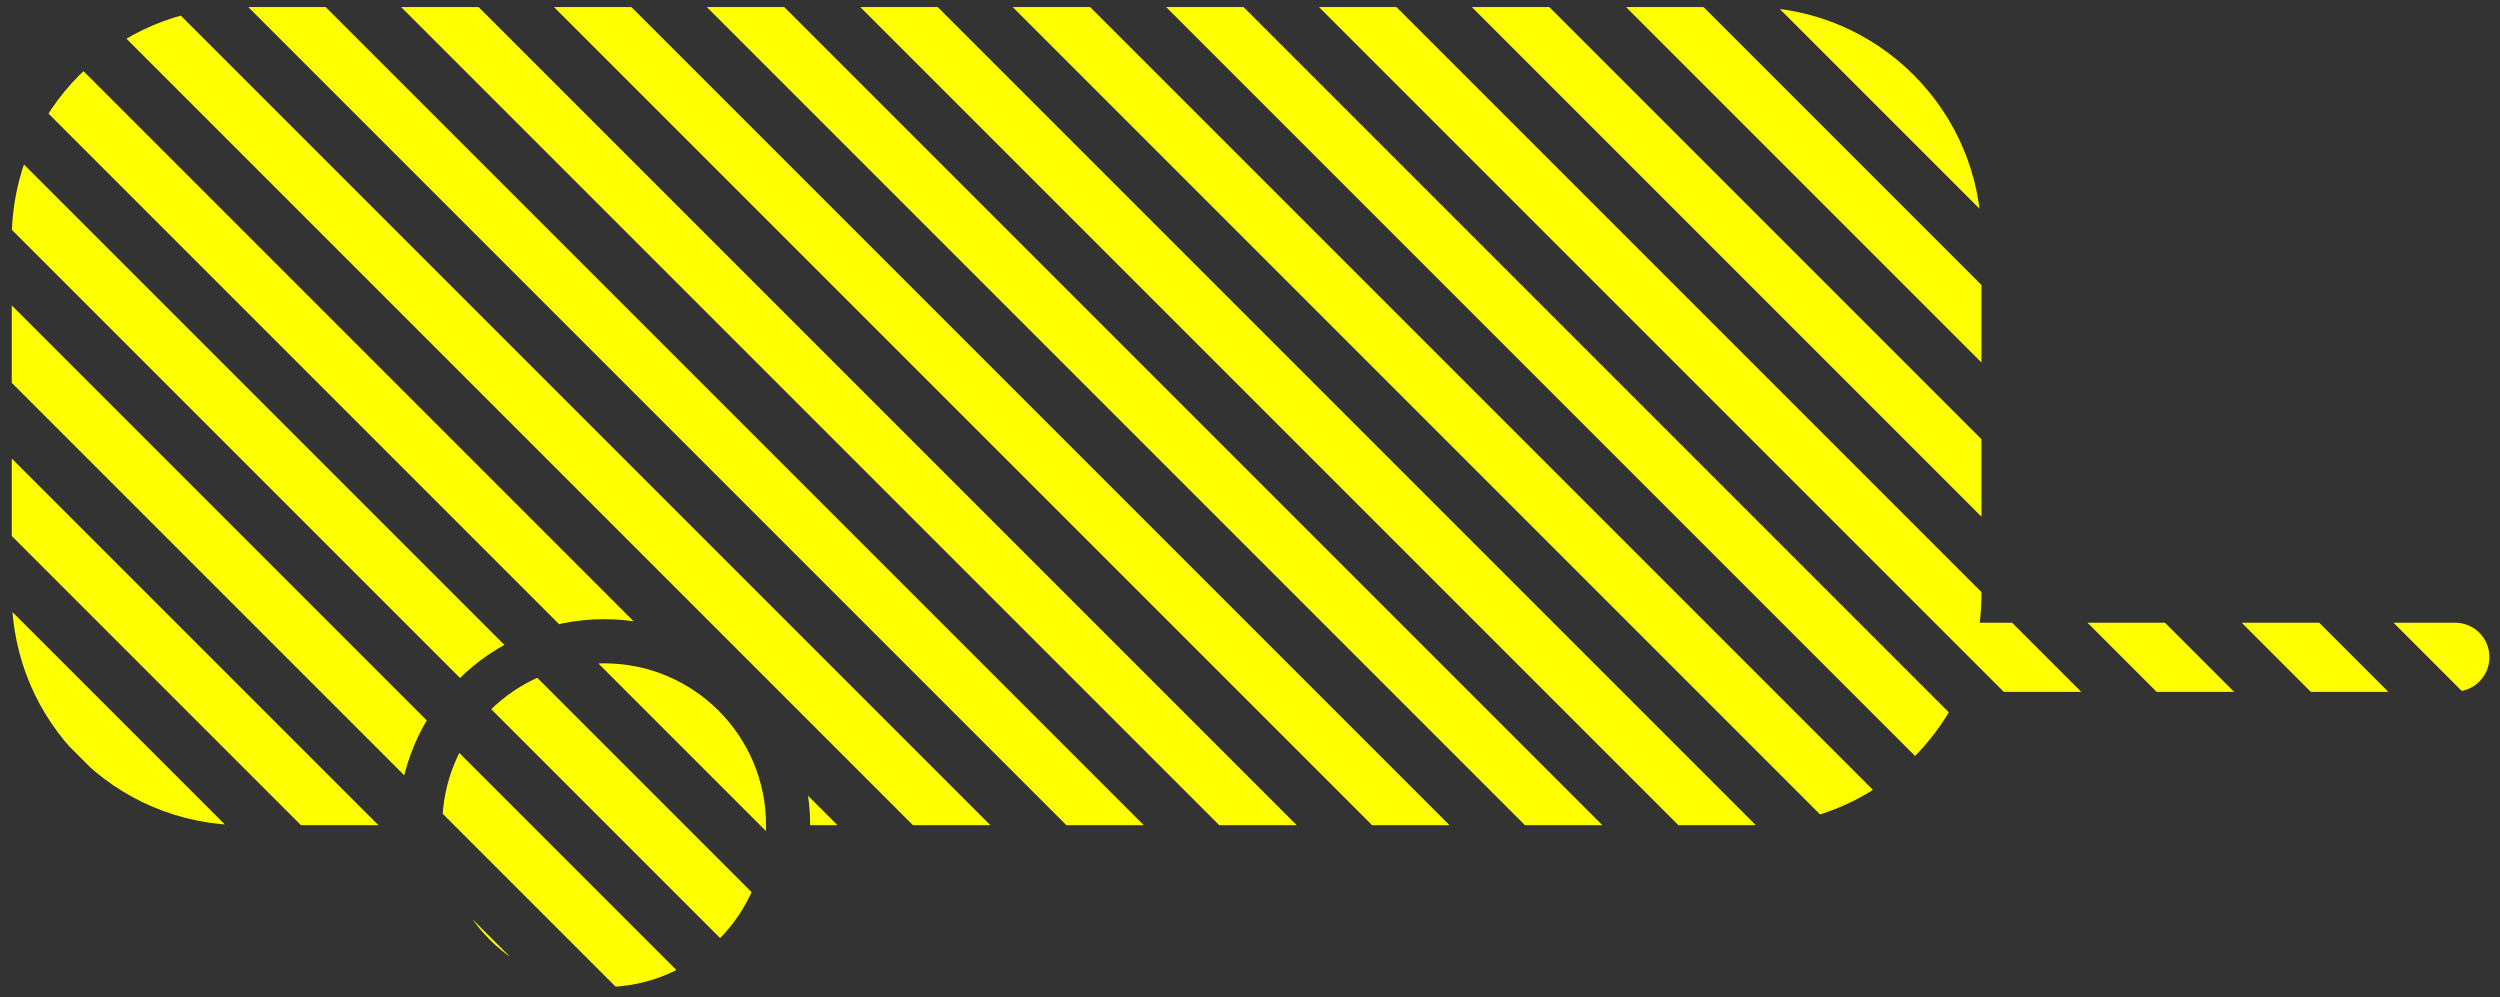
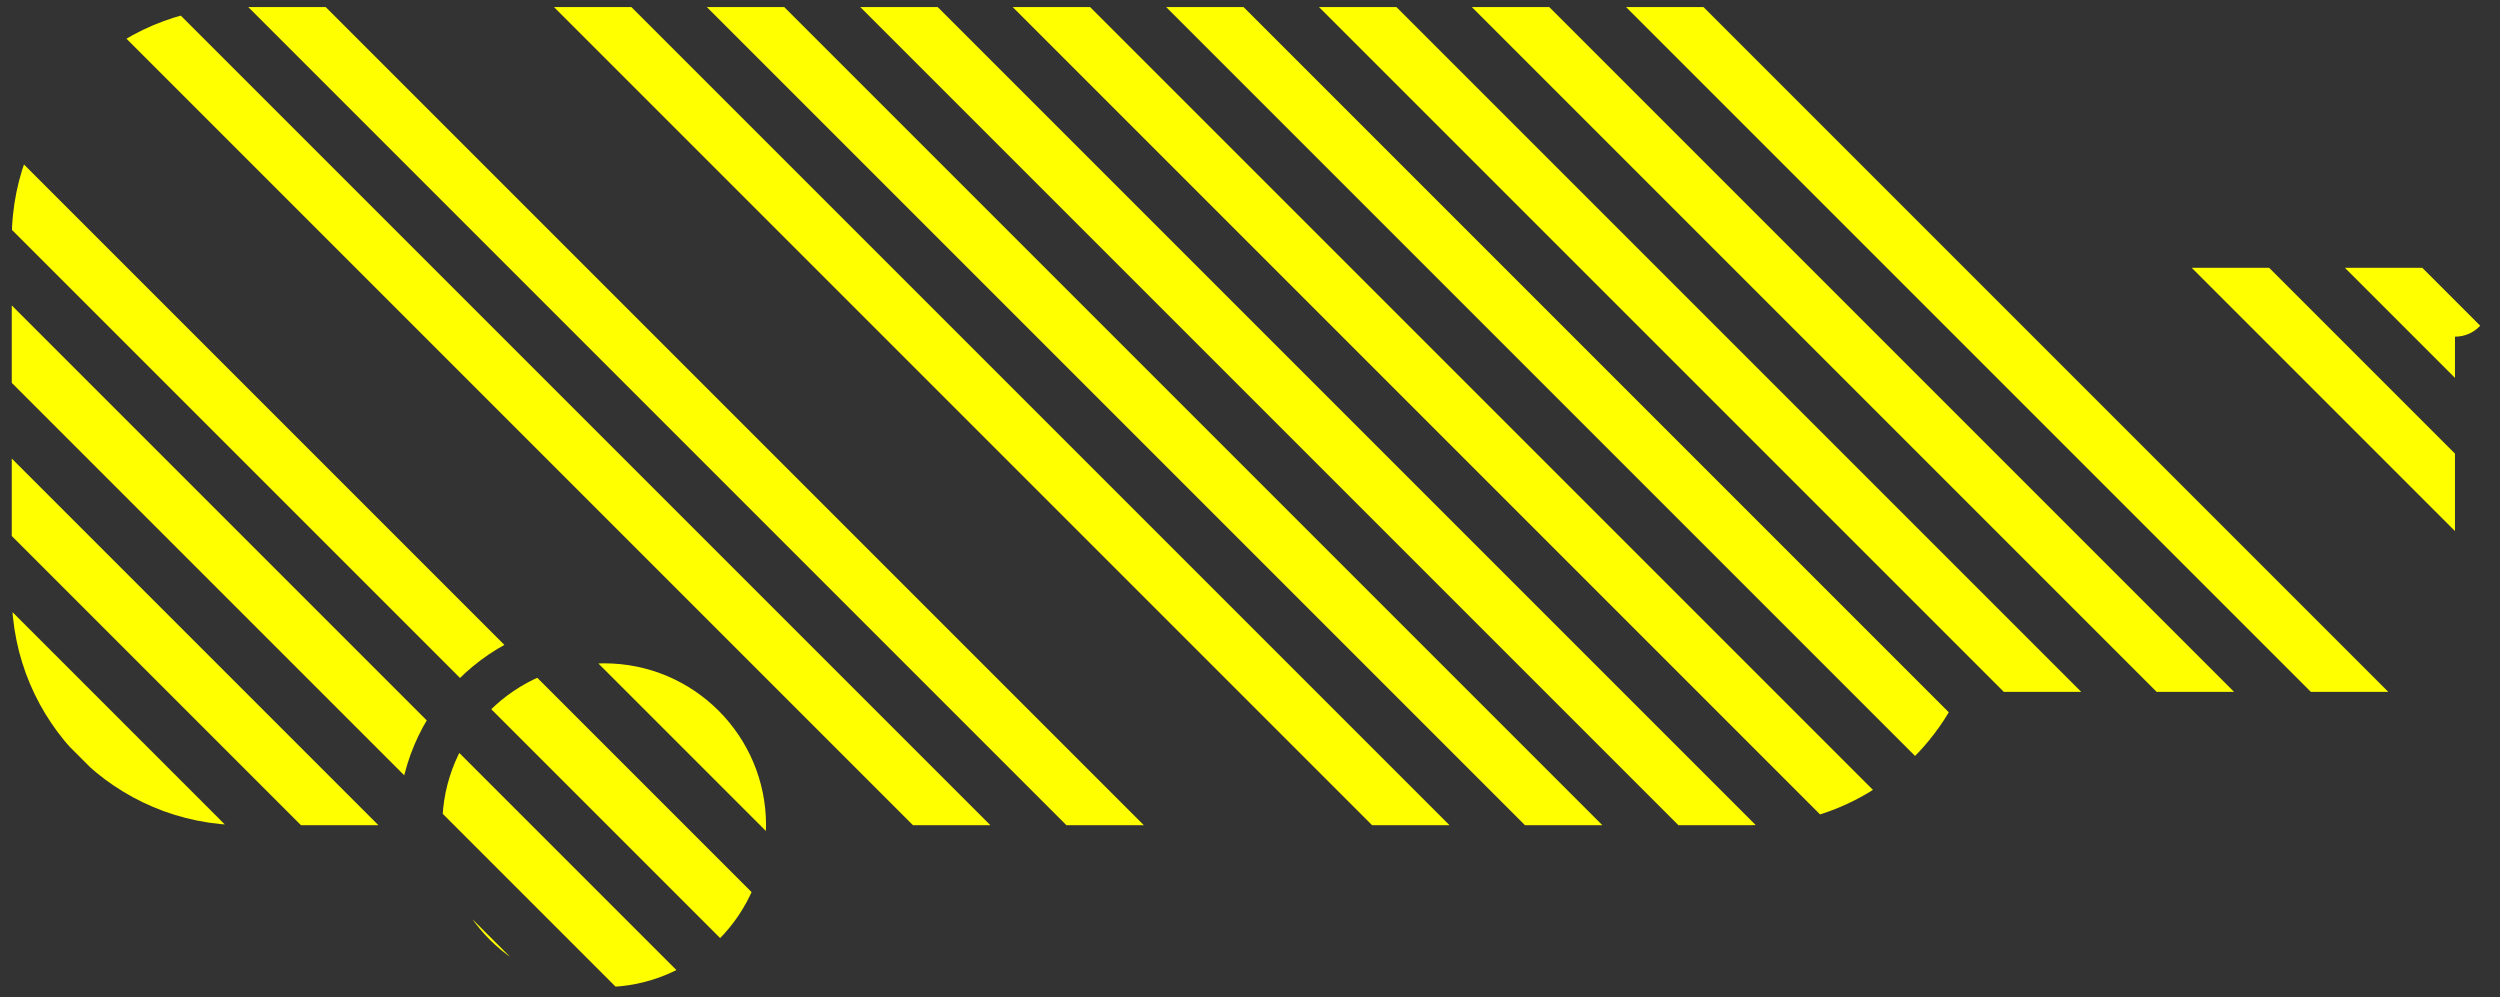
<svg xmlns="http://www.w3.org/2000/svg" id="Ebene_2" data-name="Ebene 2" version="1.1" viewBox="0 0 849.5 338.9">
  <rect x="0" y="0" width="849.5" height="338.9" fill="#333333" stroke="none" />
  <defs>
    <style>
      .cls-1 {
        fill: #ff0;
      }

      .cls-1, .cls-2 {
        stroke-width: 0px;
      }

      .cls-2 {
        fill: none;
      }

      .cls-3 {
        clip-path: url(#clippath-1);
      }

      .cls-4 {
        clip-path: url(#clippath);
      }
    </style>
    <clipPath id="clippath">
-       <path class="cls-2" d="M834.2,235.1h-168.3c-12.6,26.8-39.7,45.3-71.2,45.3h-319.4c0-38.7-31.3-70-70-70s-70,31.3-70,70h-52.6c-43.5,0-78.7-35.2-78.7-78.7v-120.6C4,37.7,39.2,2.4,82.6,2.4h512c43.4,0,78.7,35.2,78.7,78.7v120.6c0,3.4-.2,6.7-.6,9.9h161.5c6.5,0,11.7,5.2,11.7,11.7s-5.2,11.7-11.7,11.7h0Z" />
+       <path class="cls-2" d="M834.2,235.1h-168.3c-12.6,26.8-39.7,45.3-71.2,45.3h-319.4c0-38.7-31.3-70-70-70s-70,31.3-70,70h-52.6c-43.5,0-78.7-35.2-78.7-78.7v-120.6C4,37.7,39.2,2.4,82.6,2.4h512c43.4,0,78.7,35.2,78.7,78.7c0,3.4-.2,6.7-.6,9.9h161.5c6.5,0,11.7,5.2,11.7,11.7s-5.2,11.7-11.7,11.7h0Z" />
    </clipPath>
    <clipPath id="clippath-1">
      <circle class="cls-2" cx="205.3" cy="280.4" r="55" />
    </clipPath>
  </defs>
  <g id="Ebene_1-2" data-name="Ebene 1-2">
    <g>
      <g class="cls-4">
        <g>
          <rect class="cls-1" x="-130.3" y="-266.2" width="18.6" height="724.3" transform="translate(-103.3 -57.5) rotate(-45)" />
          <rect class="cls-1" x="-65" y="-271.7" width="18.6" height="761.9" transform="translate(-93.6 -7.4) rotate(-45)" />
          <rect class="cls-1" x="-26.3" y="-266.2" width="18.6" height="724.3" transform="translate(-72.8 16.1) rotate(-45)" />
          <rect class="cls-1" x="25.7" y="-266.2" width="18.6" height="724.3" transform="translate(-57.6 52.8) rotate(-45)" />
-           <rect class="cls-1" x="77.7" y="-266.2" width="18.6" height="724.3" transform="translate(-42.4 89.6) rotate(-45)" />
          <rect class="cls-1" x="129.7" y="-266.2" width="18.6" height="724.3" transform="translate(-27.2 126.4) rotate(-45)" />
          <rect class="cls-1" x="181.7" y="-266.2" width="18.6" height="724.3" transform="translate(-11.9 163.1) rotate(-45)" />
-           <rect class="cls-1" x="233.7" y="-266.2" width="18.6" height="724.3" transform="translate(3.3 199.9) rotate(-45)" />
          <rect class="cls-1" x="285.7" y="-266.2" width="18.6" height="724.3" transform="translate(18.5 236.7) rotate(-45)" />
          <rect class="cls-1" x="349.3" y="-271" width="18.6" height="757.2" transform="translate(28.9 285.1) rotate(-45)" />
          <rect class="cls-1" x="389.7" y="-266.2" width="18.6" height="724.3" transform="translate(49 310.2) rotate(-45)" />
          <rect class="cls-1" x="441.6" y="-266.2" width="18.6" height="724.3" transform="translate(64.2 347) rotate(-45)" />
          <rect class="cls-1" x="493.6" y="-266.2" width="18.6" height="724.3" transform="translate(79.5 383.7) rotate(-45)" />
          <rect class="cls-1" x="545.6" y="-266.2" width="18.6" height="724.3" transform="translate(94.7 420.5) rotate(-45)" />
          <rect class="cls-1" x="597.6" y="-266.2" width="18.6" height="724.3" transform="translate(109.9 457.3) rotate(-45)" />
          <rect class="cls-1" x="649.5" y="-266.7" width="18.6" height="724.3" transform="translate(125.4 493.8) rotate(-45)" />
-           <rect class="cls-1" x="713.2" y="-271" width="18.6" height="757.2" transform="translate(135.5 542.4) rotate(-45)" />
          <rect class="cls-1" x="753.6" y="-266.2" width="18.6" height="724.3" transform="translate(155.6 567.6) rotate(-45)" />
          <rect class="cls-1" x="805.6" y="-266.2" width="18.6" height="724.3" transform="translate(170.8 604.3) rotate(-45)" />
        </g>
      </g>
      <g class="cls-3">
        <g>
          <rect class="cls-1" x="-130.3" y="-266.2" width="18.6" height="724.3" transform="translate(-103.3 -57.5) rotate(-45)" />
          <rect class="cls-1" x="-65" y="-271.7" width="18.6" height="761.9" transform="translate(-93.6 -7.4) rotate(-45)" />
          <rect class="cls-1" x="-26.3" y="-266.2" width="18.6" height="724.3" transform="translate(-72.8 16.1) rotate(-45)" />
          <rect class="cls-1" x="25.7" y="-266.2" width="18.6" height="724.3" transform="translate(-57.6 52.8) rotate(-45)" />
          <rect class="cls-1" x="77.7" y="-266.2" width="18.6" height="724.3" transform="translate(-42.4 89.6) rotate(-45)" />
-           <rect class="cls-1" x="129.7" y="-266.2" width="18.6" height="724.3" transform="translate(-27.2 126.4) rotate(-45)" />
          <rect class="cls-1" x="181.7" y="-266.2" width="18.6" height="724.3" transform="translate(-11.9 163.1) rotate(-45)" />
          <rect class="cls-1" x="233.7" y="-266.2" width="18.6" height="724.3" transform="translate(3.3 199.9) rotate(-45)" />
          <rect class="cls-1" x="285.7" y="-266.2" width="18.6" height="724.3" transform="translate(18.5 236.7) rotate(-45)" />
          <rect class="cls-1" x="349.3" y="-271" width="18.6" height="757.2" transform="translate(28.9 285.1) rotate(-45)" />
-           <rect class="cls-1" x="389.7" y="-266.2" width="18.6" height="724.3" transform="translate(49 310.2) rotate(-45)" />
          <rect class="cls-1" x="441.6" y="-266.2" width="18.6" height="724.3" transform="translate(64.2 347) rotate(-45)" />
          <rect class="cls-1" x="493.6" y="-266.2" width="18.6" height="724.3" transform="translate(79.5 383.7) rotate(-45)" />
          <rect class="cls-1" x="545.6" y="-266.2" width="18.6" height="724.3" transform="translate(94.7 420.5) rotate(-45)" />
          <rect class="cls-1" x="597.6" y="-266.2" width="18.6" height="724.3" transform="translate(109.9 457.3) rotate(-45)" />
          <rect class="cls-1" x="649.6" y="-266.2" width="18.6" height="724.3" transform="translate(125.1 494) rotate(-45)" />
          <rect class="cls-1" x="713.2" y="-271" width="18.6" height="757.2" transform="translate(135.5 542.4) rotate(-45)" />
          <rect class="cls-1" x="753.6" y="-266.2" width="18.6" height="724.3" transform="translate(155.6 567.6) rotate(-45)" />
          <rect class="cls-1" x="805.6" y="-266.2" width="18.6" height="724.3" transform="translate(170.8 604.3) rotate(-45)" />
        </g>
      </g>
    </g>
  </g>
</svg>